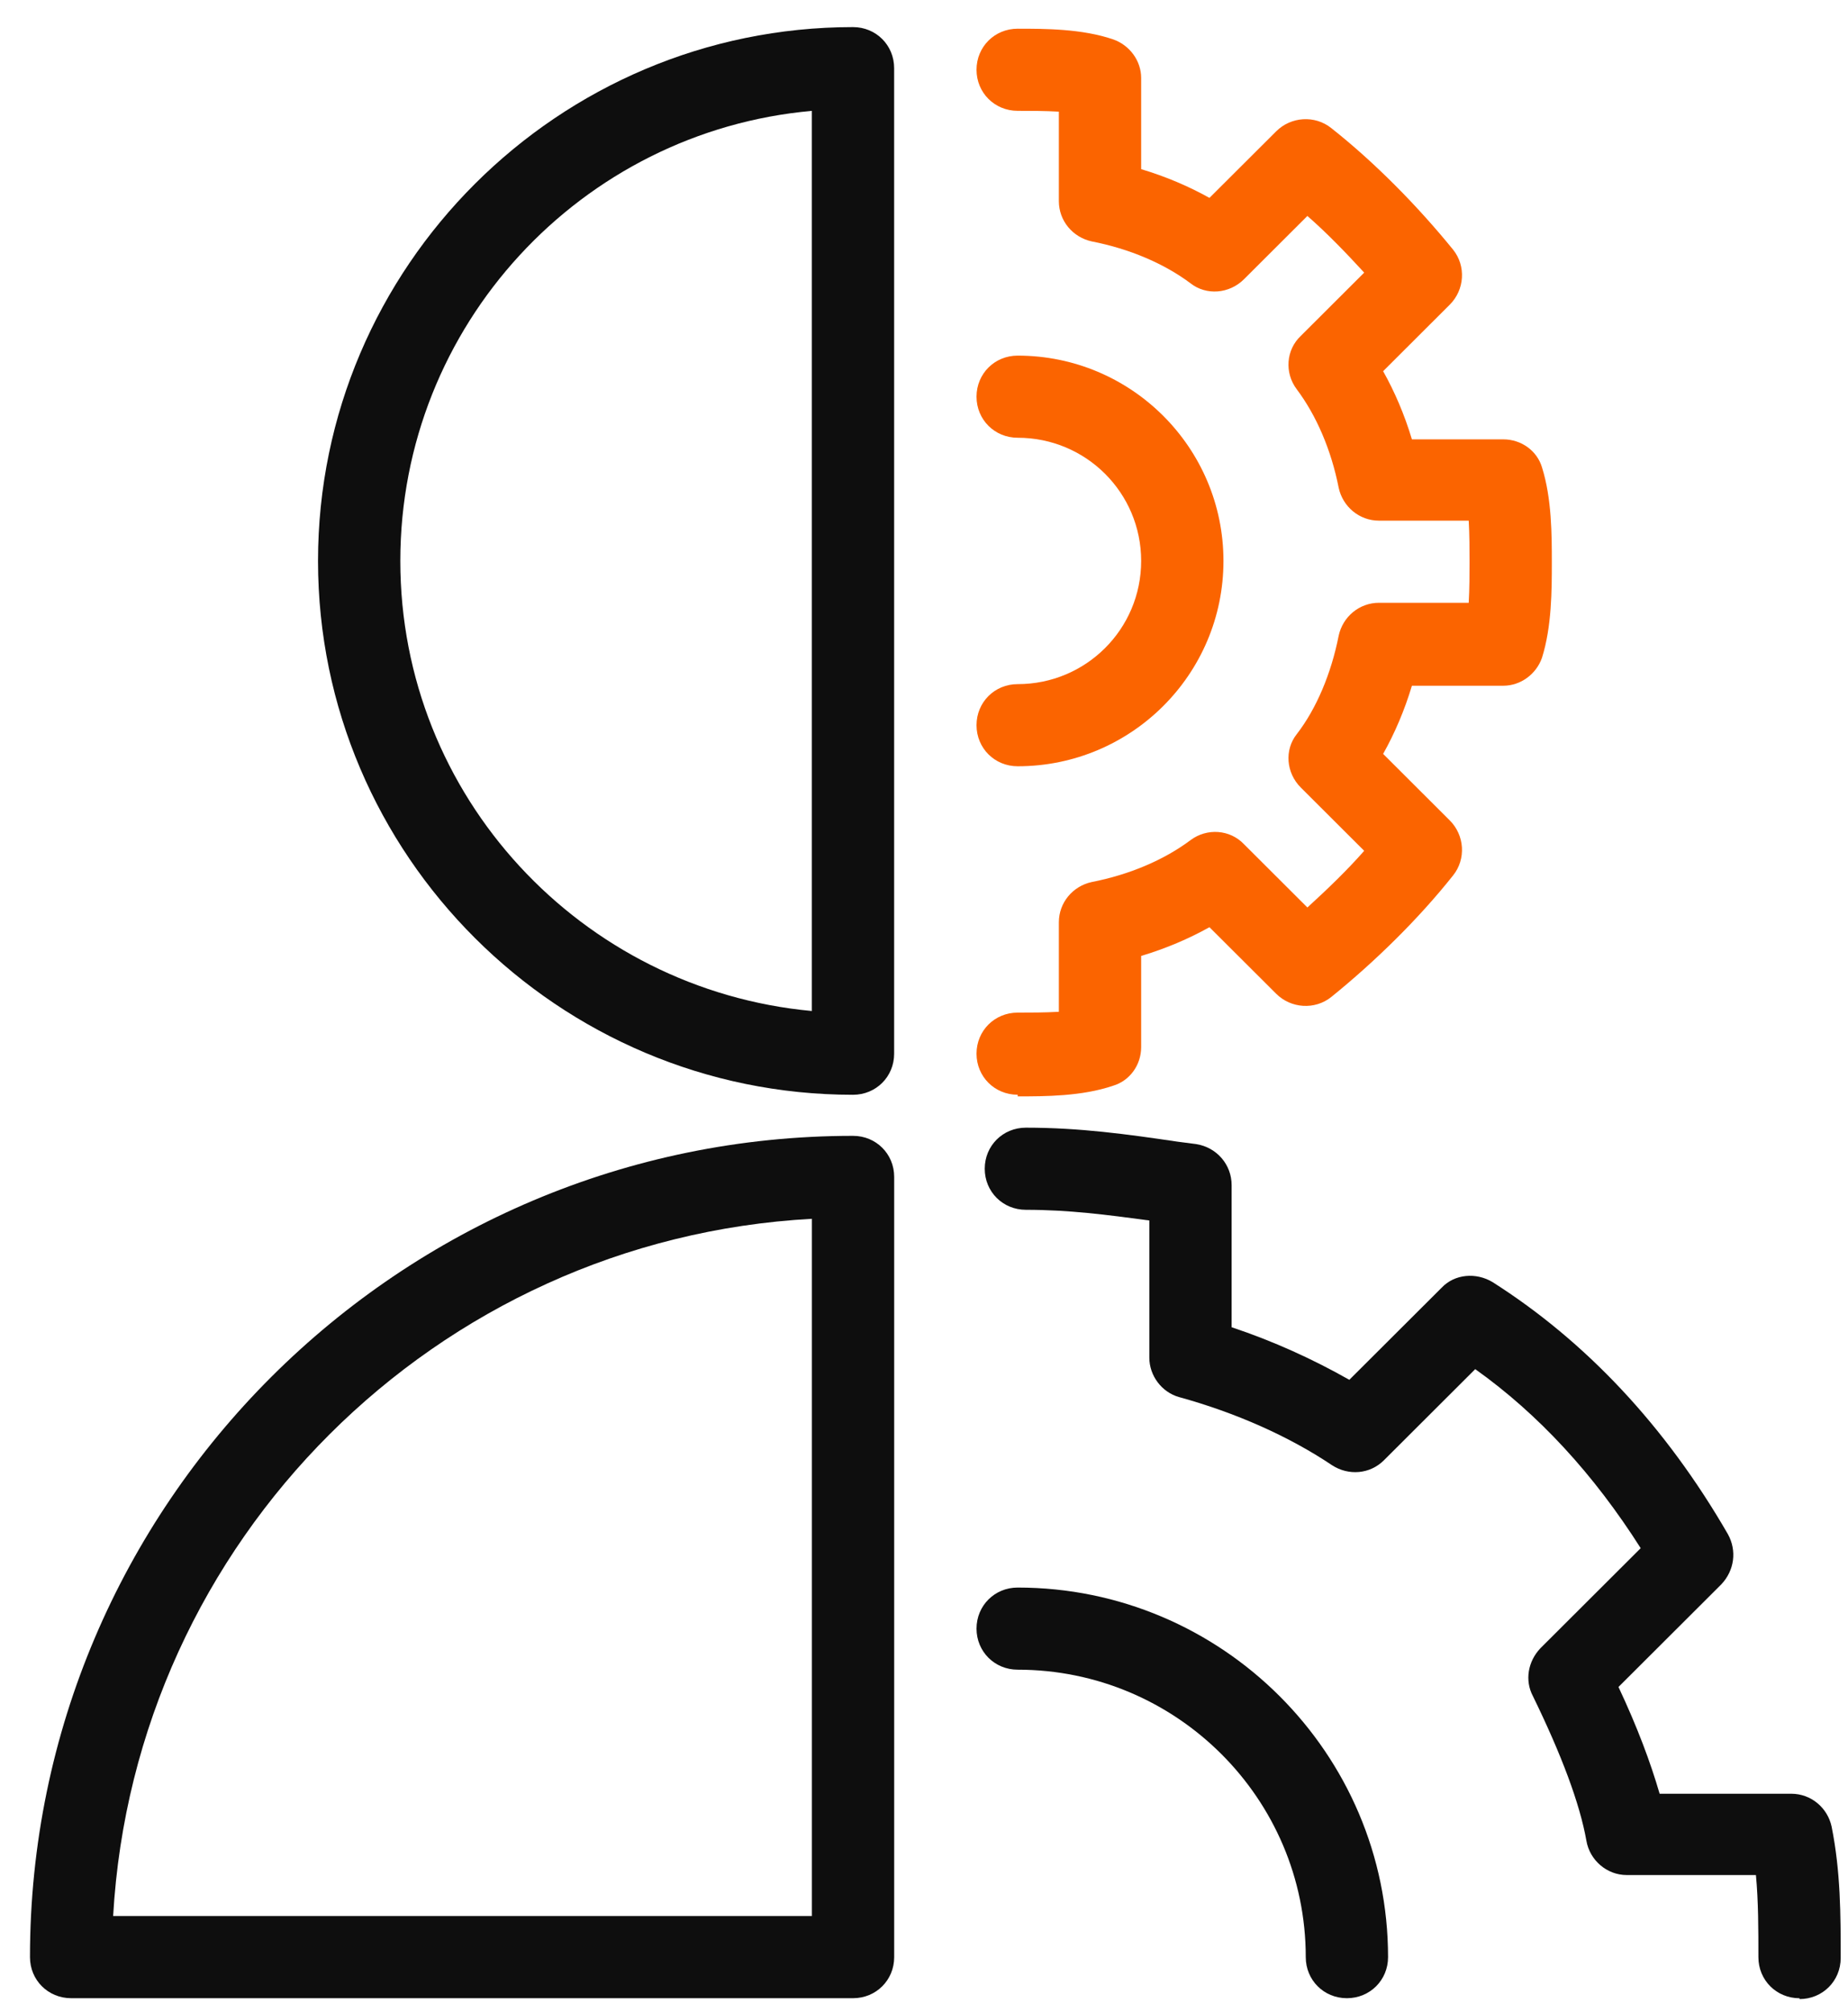
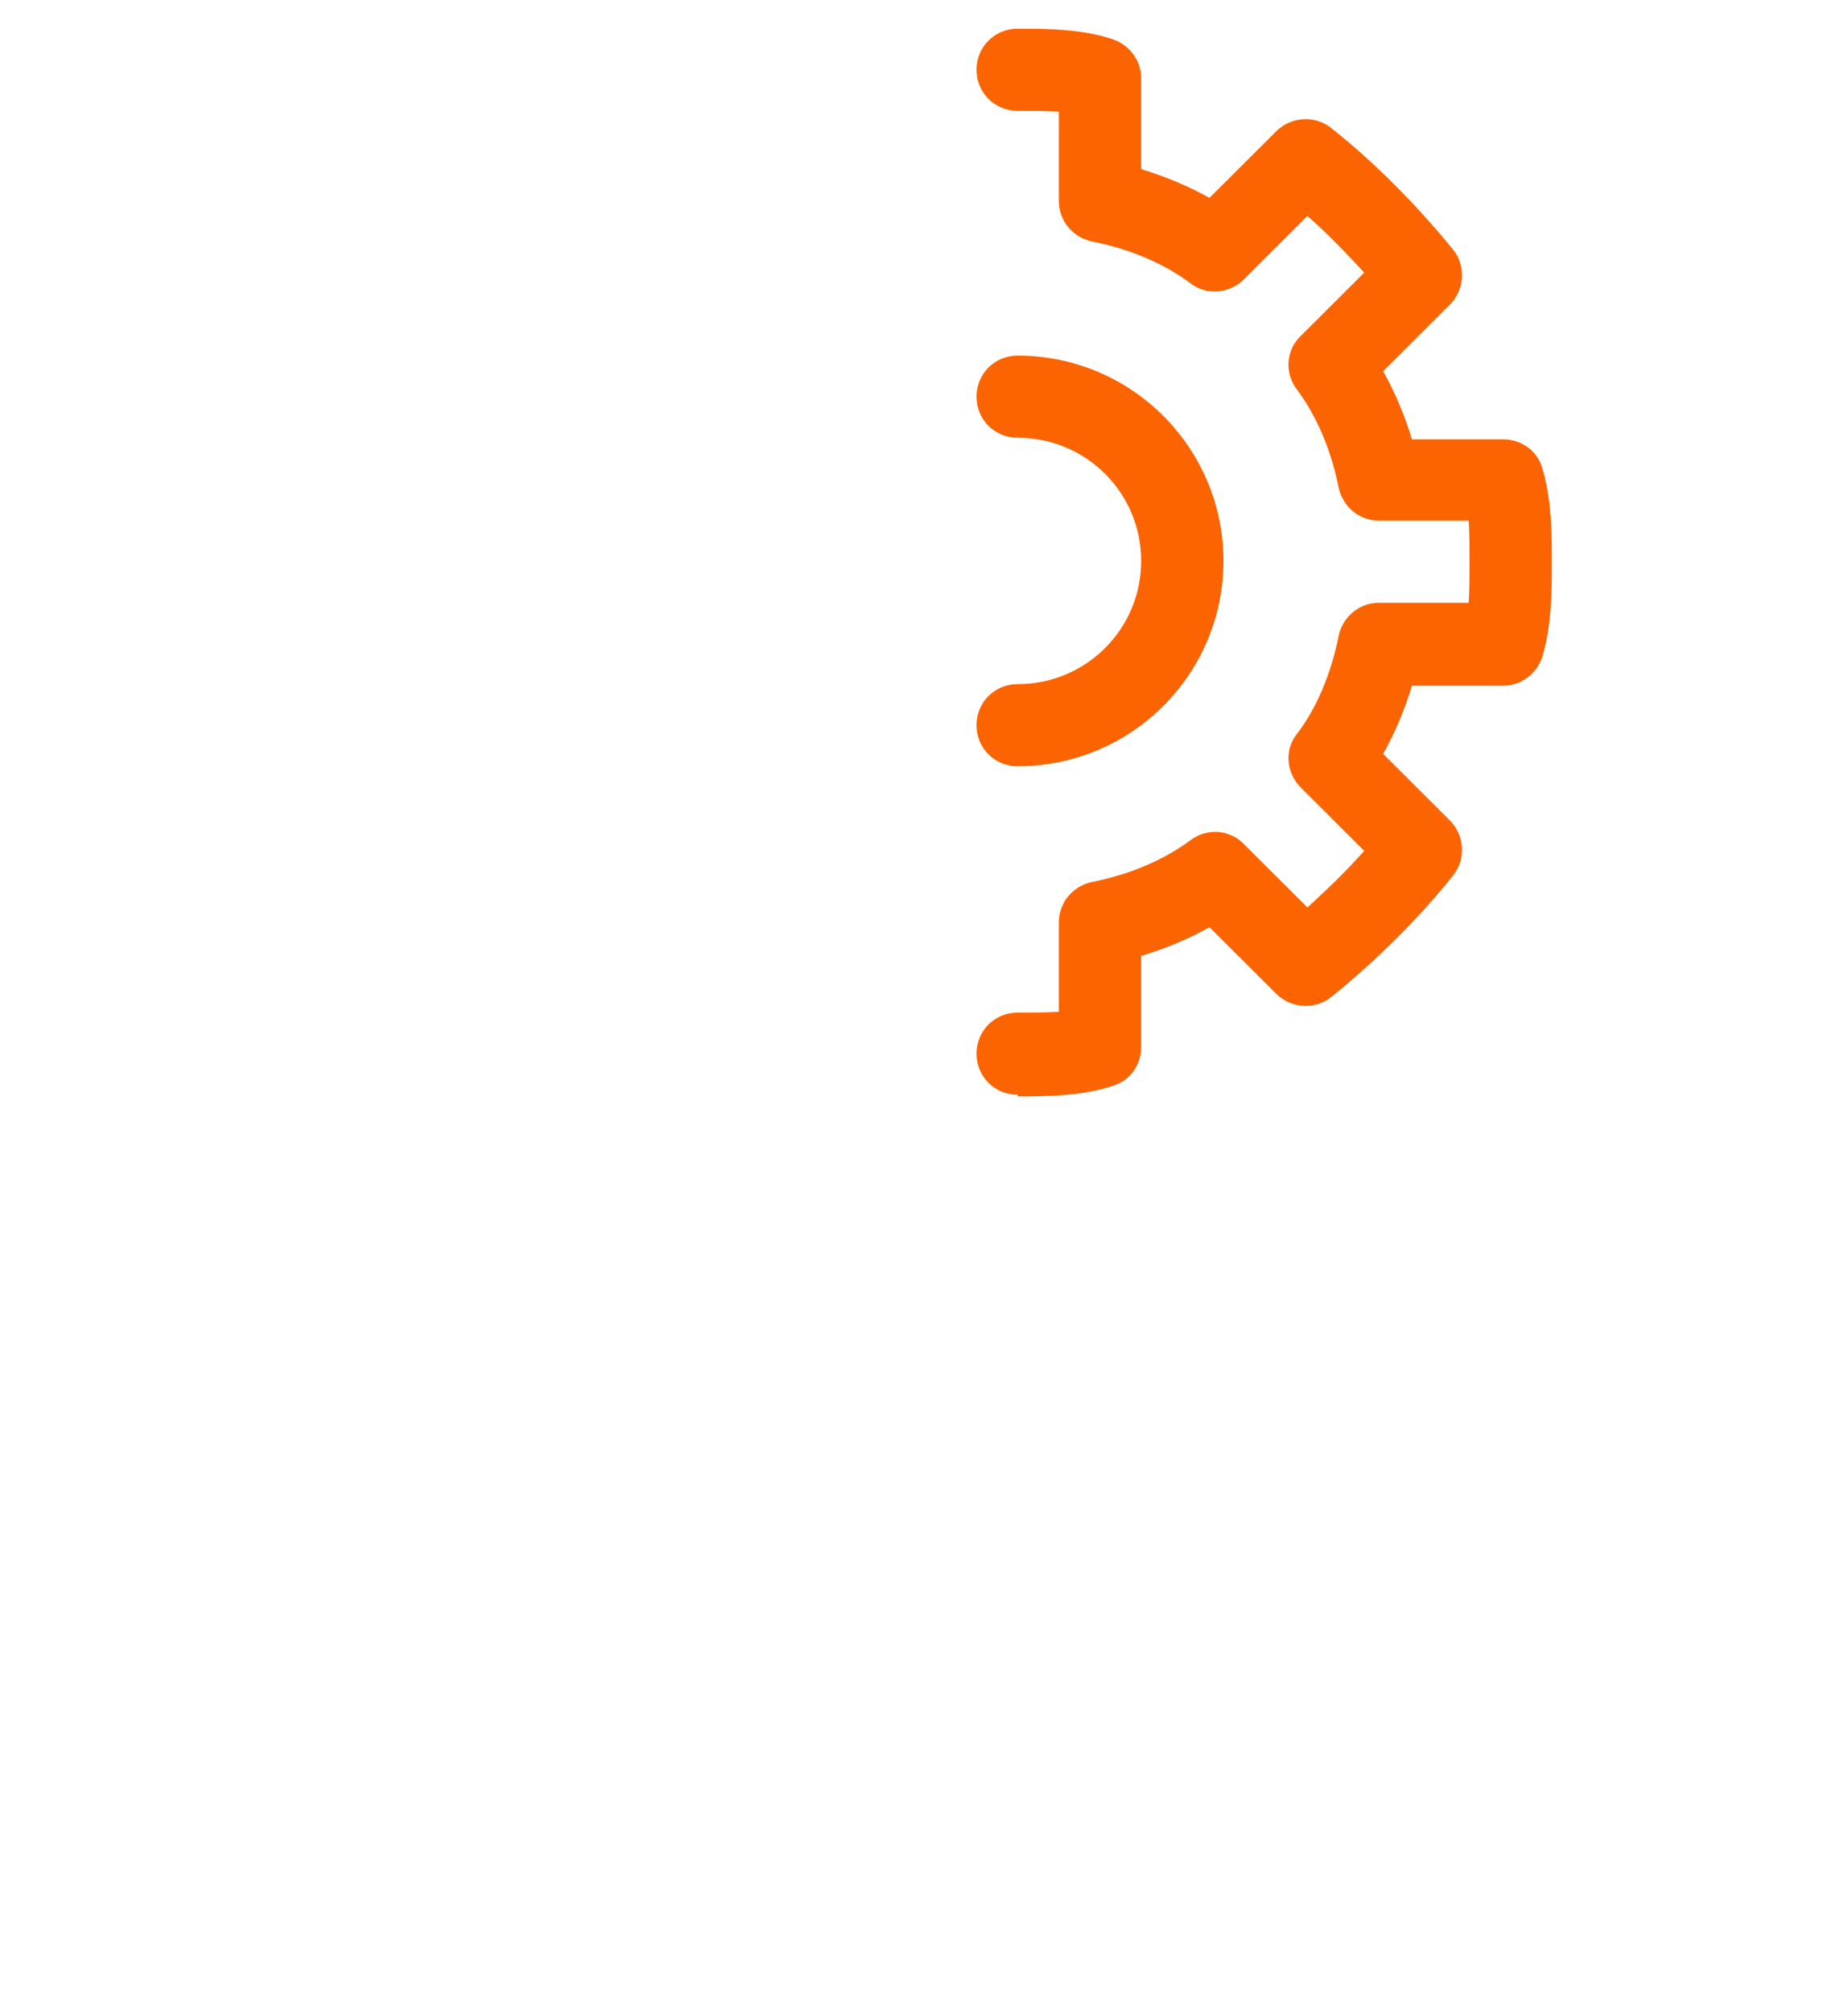
<svg xmlns="http://www.w3.org/2000/svg" width="45" height="49" viewBox="0 0 45 49" fill="none">
-   <path d="M20.771 26.66C13.596 26.66 7.744 20.82 7.744 13.66C7.744 6.5 13.596 0.66 20.771 0.66C21.332 0.66 21.773 1.1 21.773 1.66V25.66C21.773 26.22 21.332 26.66 20.771 26.66ZM19.769 2.7C14.158 3.2 9.748 7.92 9.748 13.66C9.748 19.4 14.158 24.1 19.769 24.62V2.7Z" fill="#0E0E0E" />
-   <path d="M20.772 48.66H1.733C1.171 48.66 0.73 48.22 0.73 47.66C0.73 36.64 9.729 27.66 20.772 27.66C21.333 27.66 21.774 28.1 21.774 28.66V47.66C21.774 48.22 21.333 48.66 20.772 48.66ZM2.755 46.66H19.77V29.68C10.611 30.18 3.276 37.52 2.755 46.66Z" fill="#0E0E0E" />
  <path d="M24.781 26.659C24.22 26.659 23.779 26.219 23.779 25.659C23.779 25.099 24.22 24.659 24.781 24.659C25.082 24.659 25.443 24.659 25.784 24.639V22.459C25.784 21.979 26.124 21.579 26.585 21.479C27.507 21.299 28.349 20.939 28.99 20.459C29.391 20.159 29.952 20.199 30.293 20.559L31.836 22.099C32.317 21.659 32.798 21.199 33.219 20.719L31.676 19.179C31.315 18.819 31.275 18.259 31.576 17.879C32.056 17.259 32.417 16.399 32.598 15.479C32.698 15.019 33.099 14.679 33.58 14.679H35.764C35.784 14.339 35.784 13.979 35.784 13.679C35.784 13.379 35.784 13.019 35.764 12.679H33.58C33.099 12.679 32.698 12.339 32.598 11.879C32.417 10.959 32.056 10.119 31.576 9.479C31.275 9.079 31.315 8.519 31.676 8.179L33.219 6.639C32.778 6.159 32.317 5.679 31.836 5.259L30.293 6.799C29.932 7.159 29.371 7.199 28.99 6.899C28.349 6.419 27.507 6.059 26.585 5.879C26.124 5.779 25.784 5.379 25.784 4.899V2.719C25.443 2.699 25.082 2.699 24.781 2.699C24.22 2.699 23.779 2.259 23.779 1.699C23.779 1.139 24.22 0.699 24.781 0.699C25.443 0.699 26.345 0.699 27.106 0.959C27.507 1.099 27.788 1.479 27.788 1.899V4.119C28.389 4.299 28.95 4.539 29.451 4.819L31.075 3.199C31.435 2.839 32.017 2.799 32.417 3.119C33.48 3.959 34.522 5.019 35.383 6.079C35.704 6.479 35.664 7.059 35.303 7.419L33.68 9.039C33.961 9.539 34.201 10.099 34.381 10.699H36.606C37.047 10.699 37.428 10.979 37.548 11.379C37.788 12.139 37.788 13.039 37.788 13.699C37.788 14.359 37.788 15.259 37.548 16.019C37.408 16.419 37.027 16.699 36.606 16.699H34.381C34.201 17.299 33.961 17.859 33.68 18.359L35.303 19.979C35.664 20.339 35.704 20.919 35.383 21.319C34.542 22.379 33.48 23.419 32.417 24.279C32.017 24.599 31.435 24.559 31.075 24.199L29.451 22.579C28.95 22.859 28.389 23.099 27.788 23.279V25.499C27.788 25.939 27.507 26.319 27.106 26.439C26.345 26.699 25.443 26.699 24.781 26.699V26.659Z" fill="#FB6400" />
  <path d="M24.781 18.66C24.22 18.66 23.779 18.22 23.779 17.66C23.779 17.1 24.22 16.66 24.781 16.66C26.445 16.66 27.788 15.32 27.788 13.66C27.788 12 26.445 10.66 24.781 10.66C24.22 10.66 23.779 10.22 23.779 9.66C23.779 9.1 24.22 8.66 24.781 8.66C27.547 8.66 29.792 10.9 29.792 13.66C29.792 16.42 27.547 18.66 24.781 18.66Z" fill="#FB6400" />
-   <path d="M43.82 48.661C43.259 48.661 42.818 48.221 42.818 47.661C42.818 46.981 42.818 46.301 42.758 45.661H39.611C39.13 45.661 38.709 45.301 38.629 44.821C38.469 43.921 38.028 42.741 37.326 41.301C37.126 40.921 37.206 40.461 37.507 40.141L39.952 37.701C38.809 35.901 37.467 34.441 35.923 33.341L33.699 35.561C33.358 35.901 32.837 35.941 32.436 35.681C31.394 34.981 30.091 34.401 28.708 34.021C28.288 33.901 27.987 33.501 27.987 33.061V29.721C26.945 29.581 26.023 29.461 24.981 29.461C24.419 29.461 23.979 29.021 23.979 28.461C23.979 27.901 24.419 27.461 24.981 27.461C26.303 27.461 27.446 27.621 28.668 27.801L29.129 27.861C29.63 27.941 29.991 28.361 29.991 28.861V32.321C31.013 32.661 31.975 33.101 32.857 33.601L35.102 31.361C35.422 31.021 35.943 30.981 36.344 31.221C38.609 32.661 40.553 34.721 42.076 37.361C42.297 37.761 42.236 38.241 41.916 38.581L39.411 41.081C39.872 42.061 40.192 42.921 40.413 43.681H43.619C44.1 43.681 44.501 44.021 44.601 44.481C44.822 45.581 44.822 46.641 44.822 47.681C44.822 48.241 44.381 48.681 43.82 48.681V48.661Z" fill="#0E0E0E" />
-   <path d="M32.798 48.66C32.237 48.66 31.796 48.22 31.796 47.66C31.796 43.8 28.649 40.66 24.781 40.66C24.22 40.66 23.779 40.22 23.779 39.66C23.779 39.1 24.22 38.66 24.781 38.66C29.752 38.66 33.8 42.7 33.8 47.66C33.8 48.22 33.359 48.66 32.798 48.66Z" fill="#0E0E0E" />
</svg>